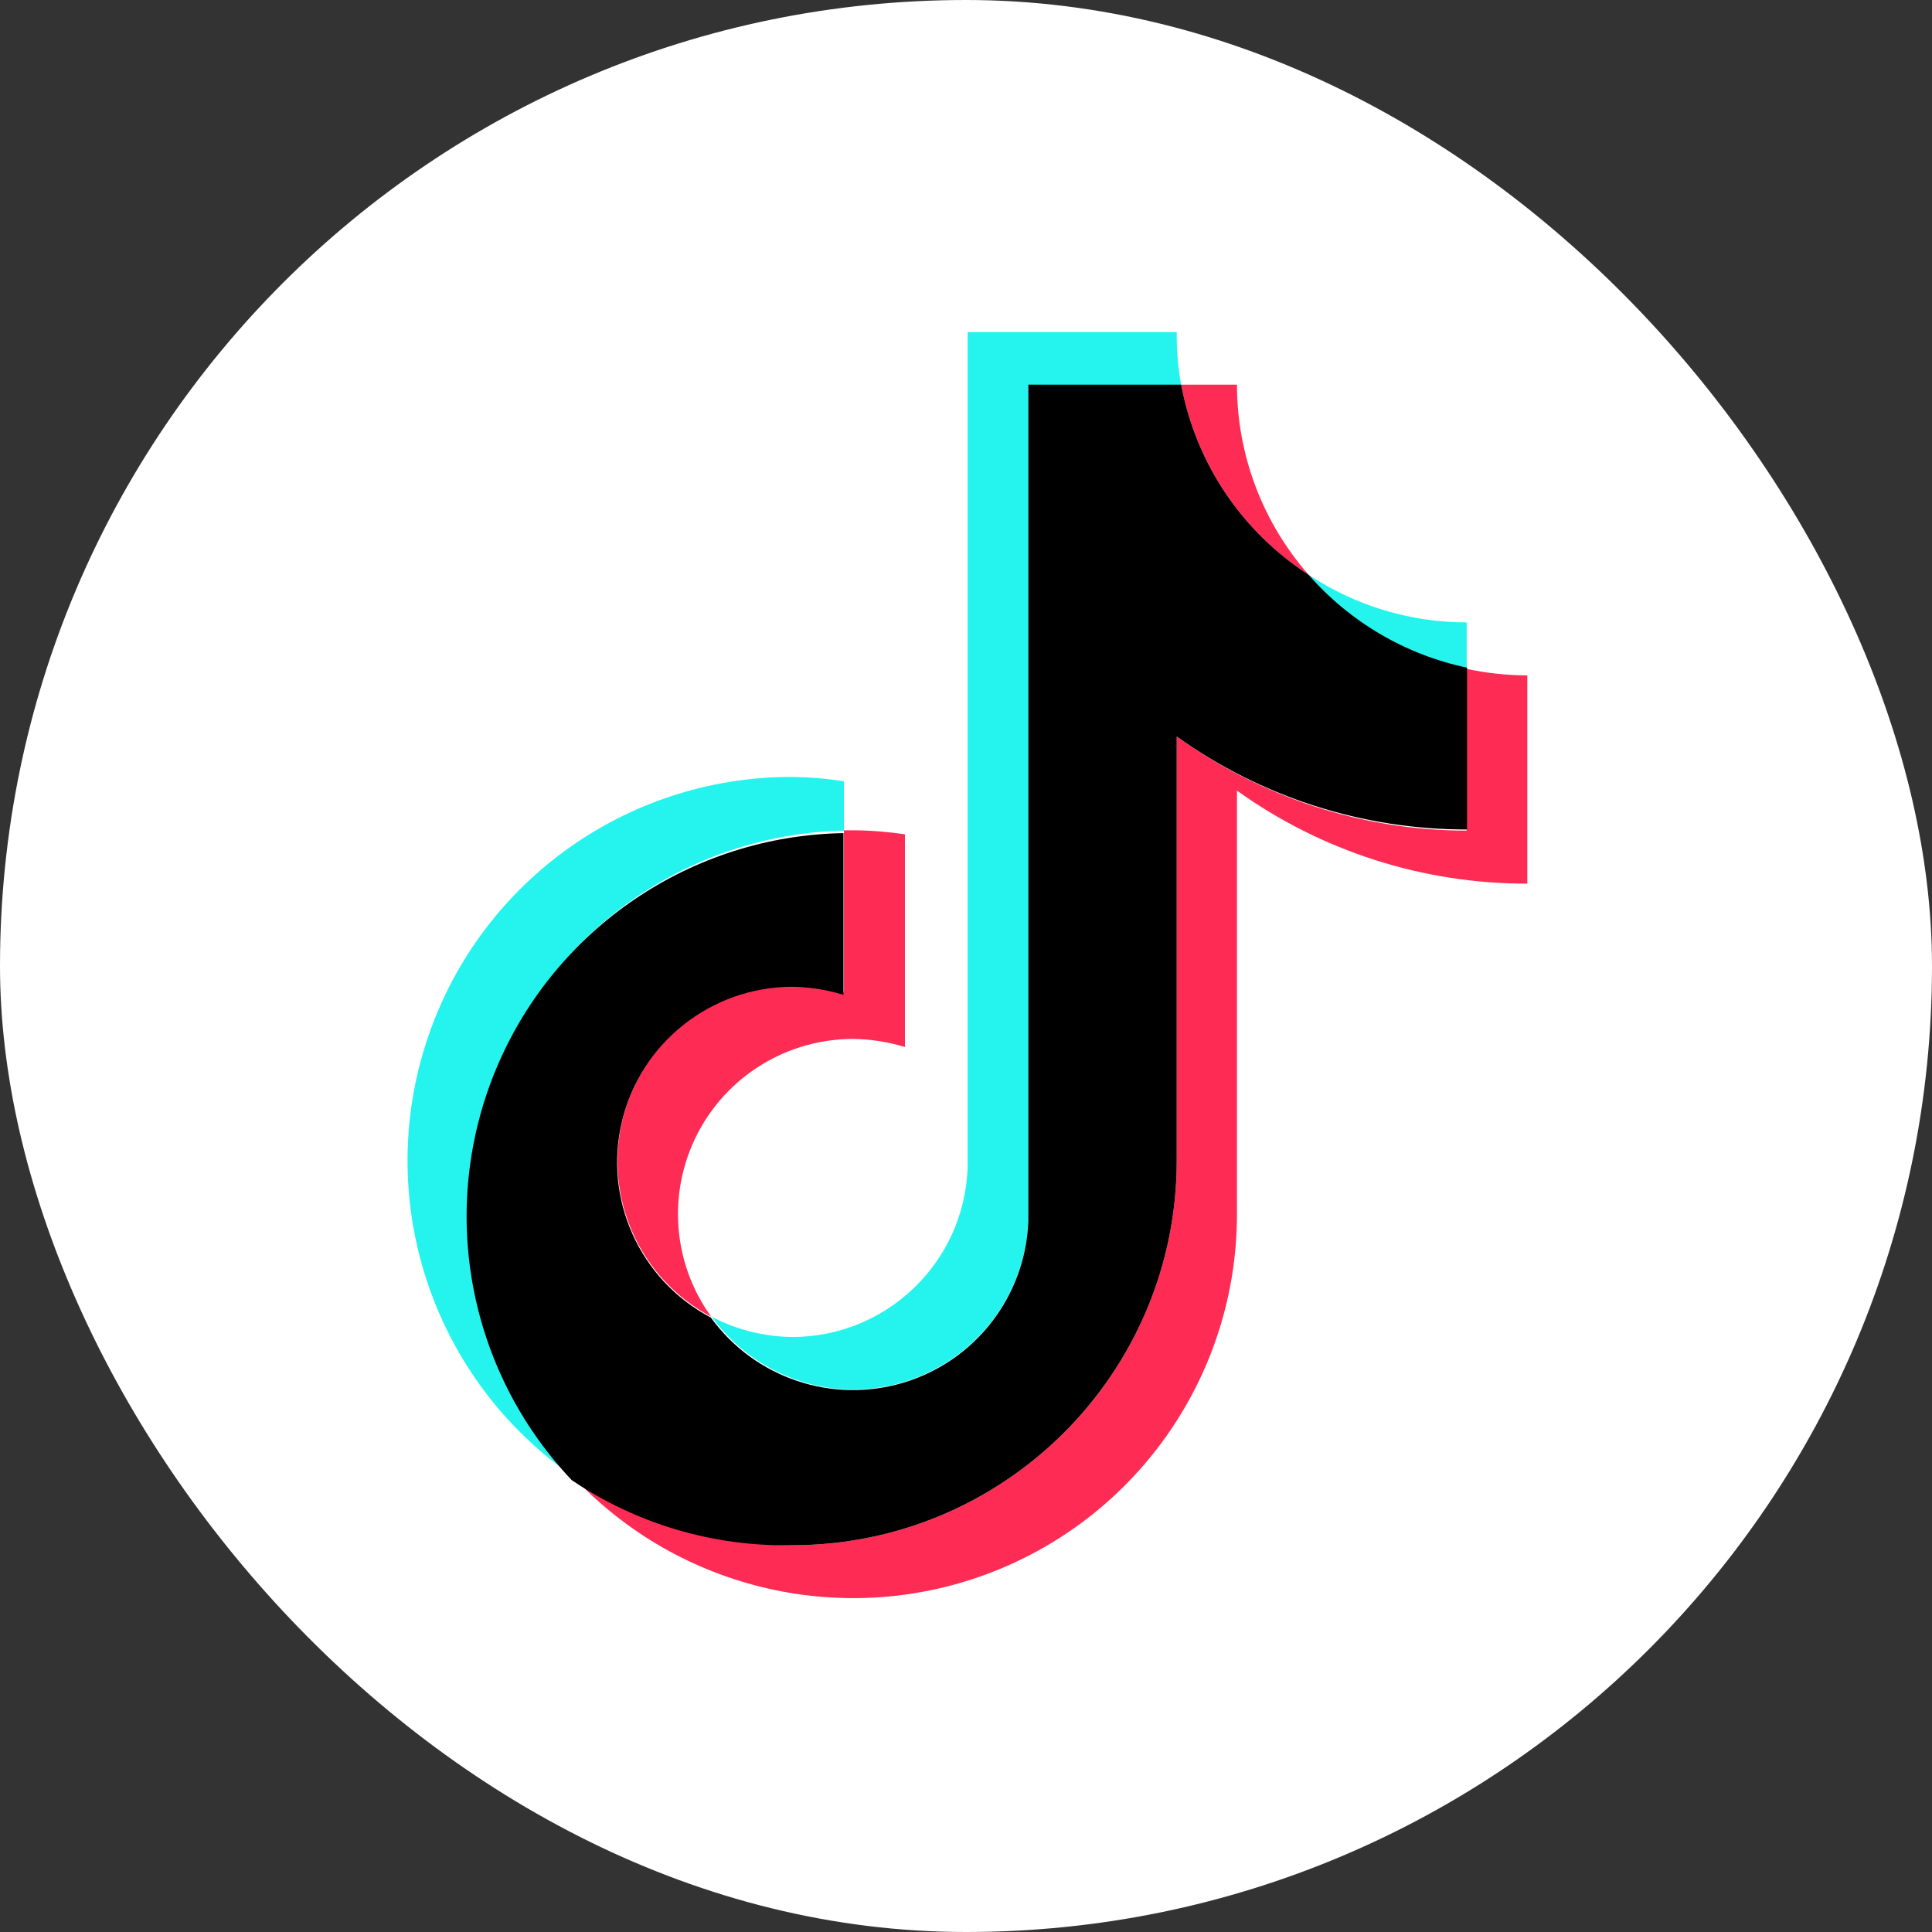
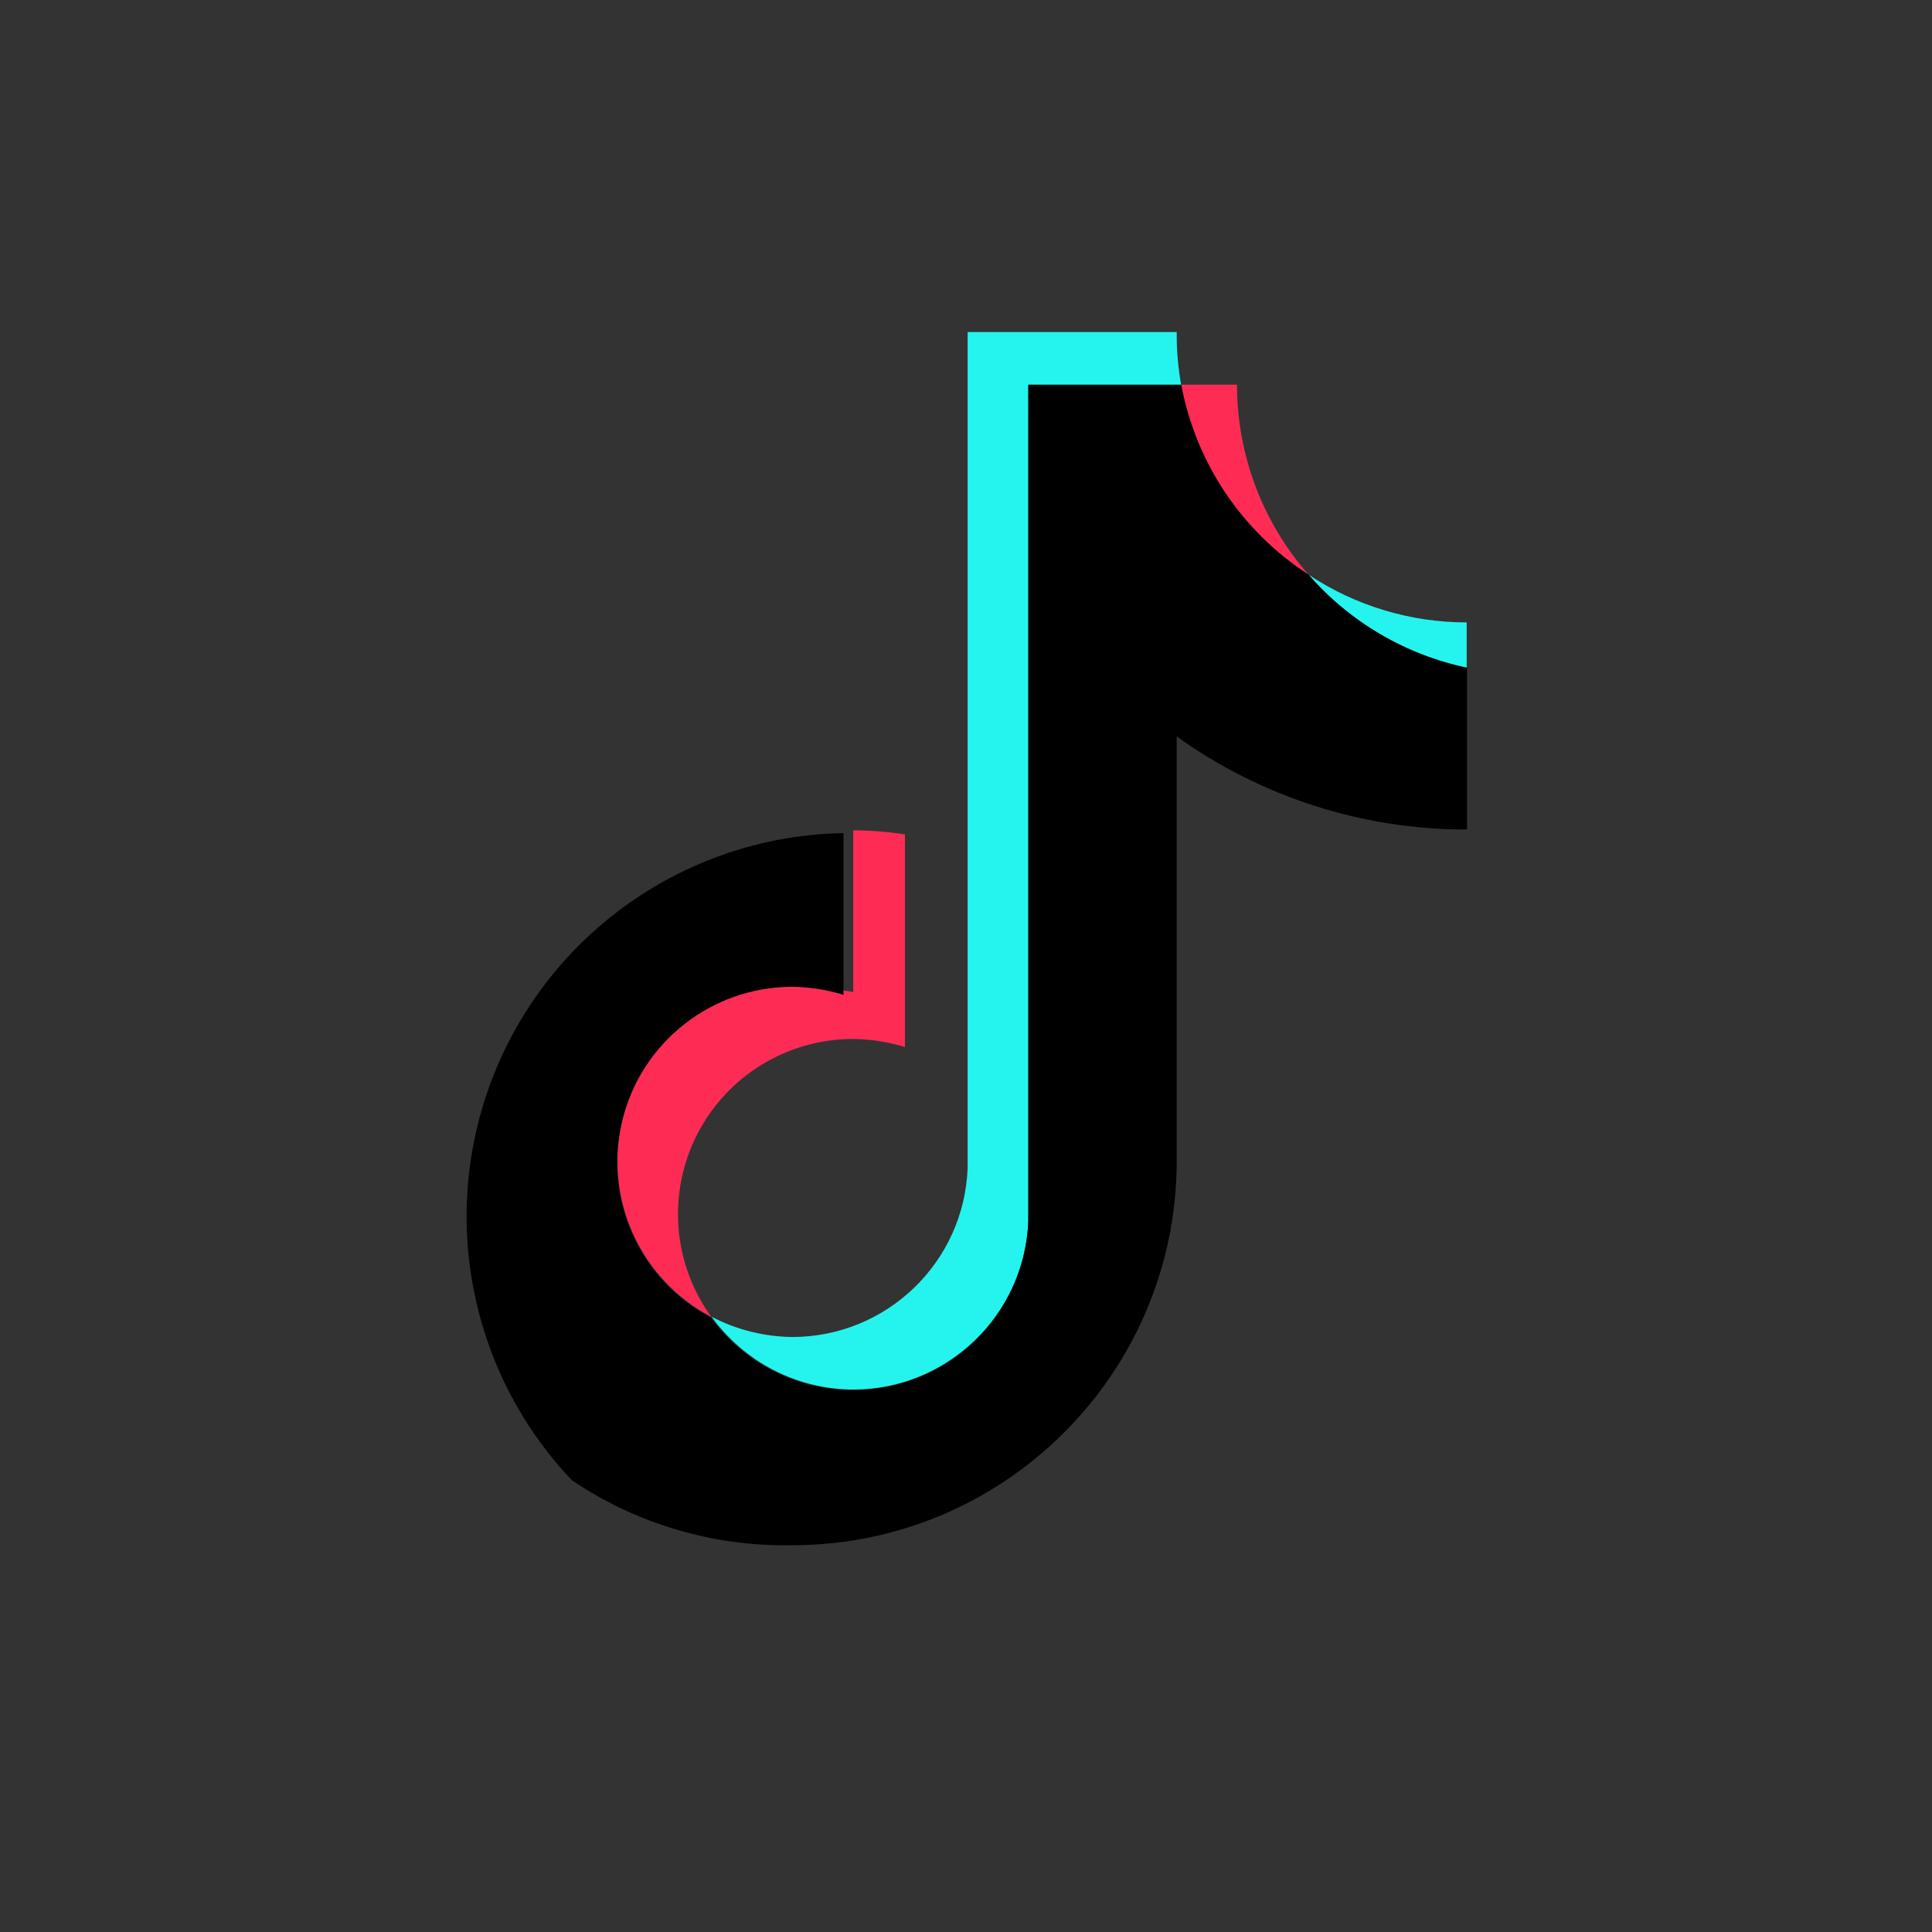
<svg xmlns="http://www.w3.org/2000/svg" width="32" height="32" viewBox="0 0 32 32" fill="none">
  <rect x="0" y="0" width="32" height="32" fill="#333333" stroke="none" />
-   <rect width="32" height="32" rx="16" fill="white" />
-   <path d="M13.978 13.758V12.941C13.694 12.896 13.408 12.872 13.12 12.868C10.34 12.862 7.879 14.663 7.044 17.315C6.209 19.967 7.194 22.854 9.477 24.442C7.767 22.612 7.292 19.949 8.265 17.641C9.237 15.334 11.474 13.813 13.978 13.758V13.758Z" fill="#25F4EE" />
  <path d="M14.132 23.015C15.686 23.013 16.964 21.788 17.032 20.235V6.377H19.564C19.512 6.088 19.487 5.794 19.49 5.5L16.027 5.5V19.345C15.97 20.905 14.689 22.142 13.127 22.145C12.66 22.14 12.201 22.026 11.787 21.81C12.056 22.181 12.408 22.484 12.815 22.693C13.222 22.903 13.674 23.013 14.132 23.015V23.015ZM24.293 11.079V10.309C23.361 10.309 22.45 10.034 21.674 9.519C22.354 10.31 23.273 10.857 24.293 11.079V11.079Z" fill="#25F4EE" />
-   <path d="M21.674 9.519C20.909 8.648 20.488 7.529 20.488 6.371H19.564C19.683 7.011 19.932 7.621 20.294 8.162C20.657 8.703 21.127 9.165 21.674 9.519ZM13.12 16.331C11.786 16.338 10.628 17.251 10.311 18.547C9.995 19.843 10.6 21.188 11.781 21.81C11.467 21.377 11.279 20.865 11.238 20.332C11.197 19.799 11.304 19.265 11.547 18.789C11.79 18.313 12.16 17.913 12.617 17.634C13.073 17.355 13.597 17.208 14.132 17.208C14.422 17.212 14.711 17.257 14.989 17.342V13.819C14.705 13.777 14.419 13.754 14.132 13.752H13.978V16.431C13.698 16.356 13.409 16.322 13.12 16.331V16.331Z" fill="#FE2C55" />
-   <path d="M24.293 11.079V13.758C22.568 13.755 20.887 13.209 19.49 12.198V19.238C19.483 22.75 16.633 25.594 13.12 25.594C11.816 25.596 10.543 25.194 9.477 24.442C11.256 26.355 14.024 26.985 16.456 26.03C18.888 25.074 20.487 22.728 20.488 20.115V13.095C21.89 14.1 23.572 14.639 25.297 14.636V11.187C24.959 11.185 24.623 11.149 24.293 11.079V11.079Z" fill="#FE2C55" />
+   <path d="M21.674 9.519C20.909 8.648 20.488 7.529 20.488 6.371H19.564C19.683 7.011 19.932 7.621 20.294 8.162C20.657 8.703 21.127 9.165 21.674 9.519ZM13.12 16.331C11.786 16.338 10.628 17.251 10.311 18.547C9.995 19.843 10.6 21.188 11.781 21.81C11.467 21.377 11.279 20.865 11.238 20.332C11.197 19.799 11.304 19.265 11.547 18.789C11.79 18.313 12.16 17.913 12.617 17.634C13.073 17.355 13.597 17.208 14.132 17.208C14.422 17.212 14.711 17.257 14.989 17.342V13.819C14.705 13.777 14.419 13.754 14.132 13.752V16.431C13.698 16.356 13.409 16.322 13.12 16.331V16.331Z" fill="#FE2C55" />
  <path d="M19.49 19.238V12.198C20.892 13.204 22.574 13.742 24.299 13.739V11.059C23.28 10.844 22.359 10.303 21.674 9.519C21.127 9.165 20.657 8.703 20.294 8.162C19.932 7.621 19.683 7.011 19.564 6.371H17.032V20.236C16.981 21.473 16.153 22.542 14.968 22.9C13.782 23.257 12.501 22.825 11.774 21.823C10.594 21.201 9.988 19.856 10.305 18.561C10.621 17.265 11.78 16.351 13.114 16.344C13.404 16.347 13.693 16.392 13.971 16.478V13.799C11.454 13.842 9.199 15.368 8.224 17.689C7.249 20.01 7.738 22.688 9.47 24.516C10.546 25.243 11.821 25.619 13.12 25.594C16.633 25.594 19.483 22.75 19.49 19.238V19.238Z" fill="black" />
</svg>